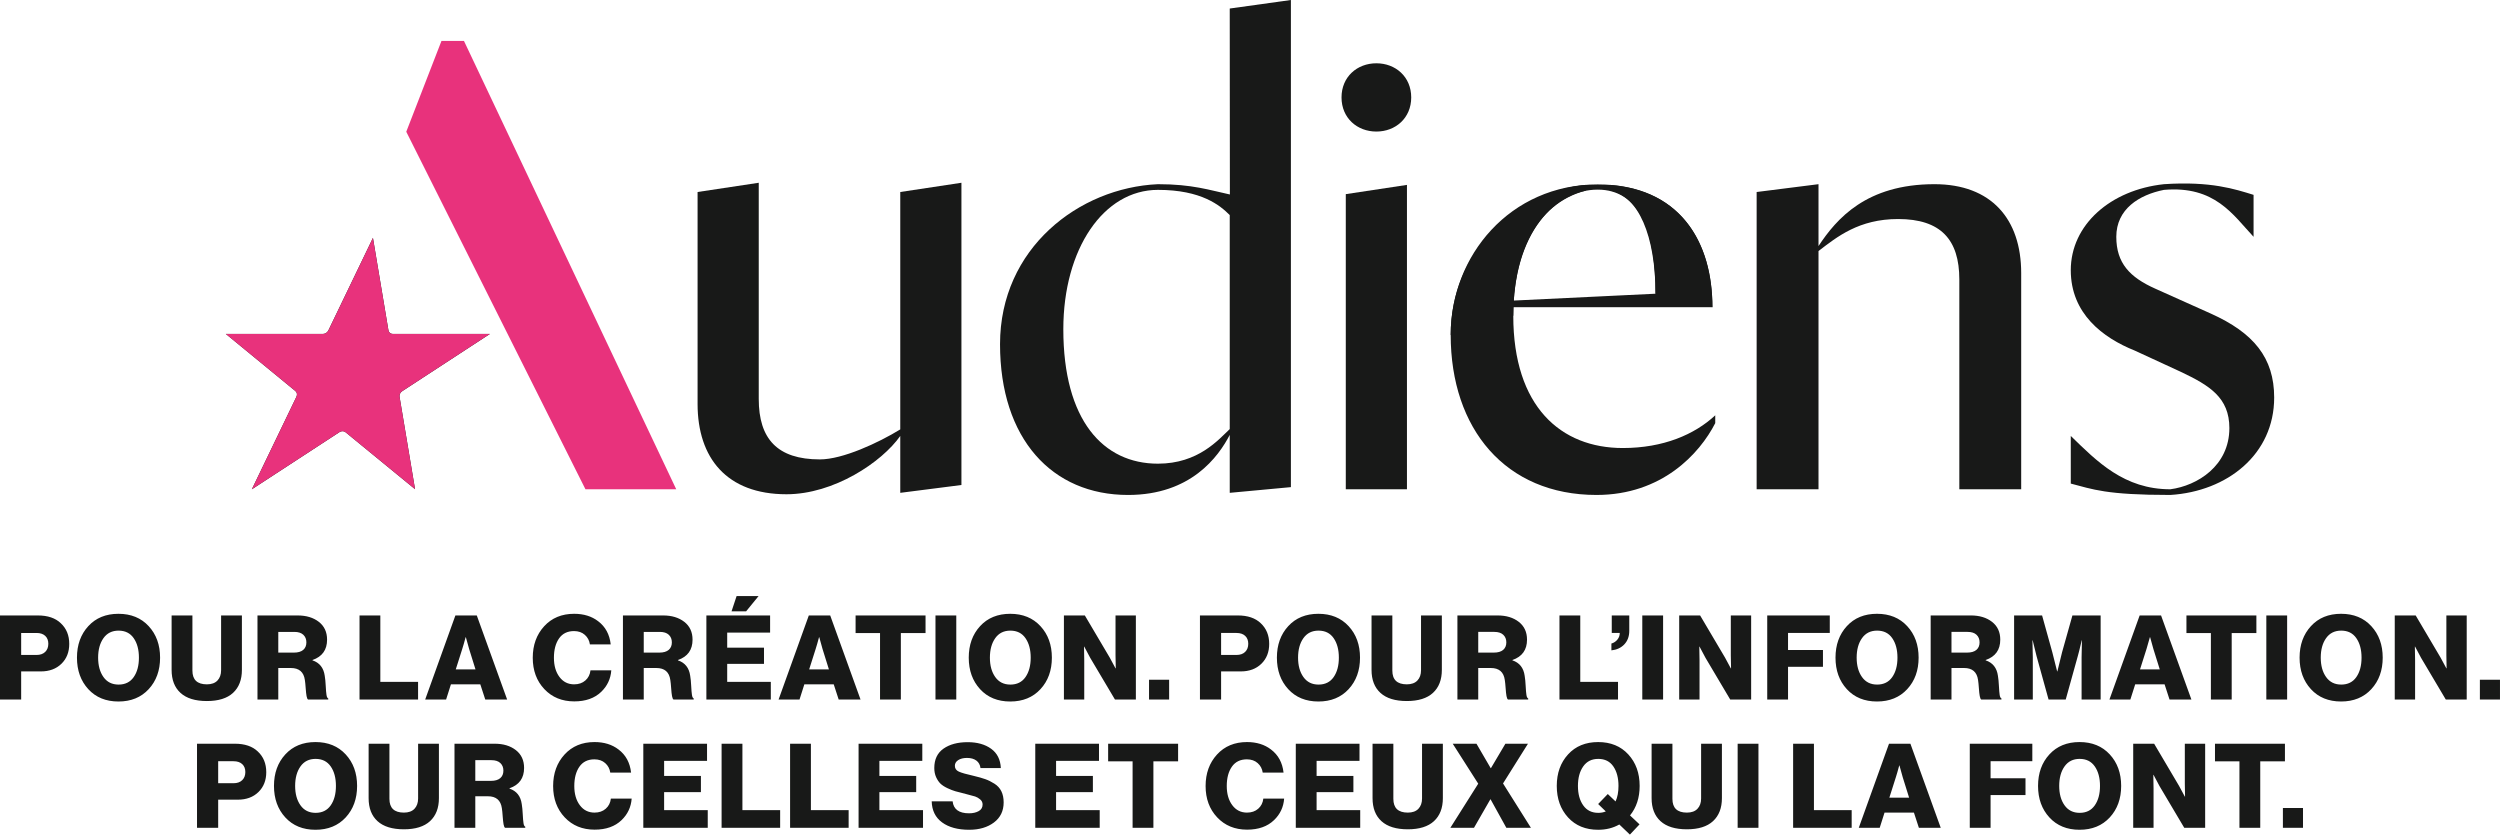
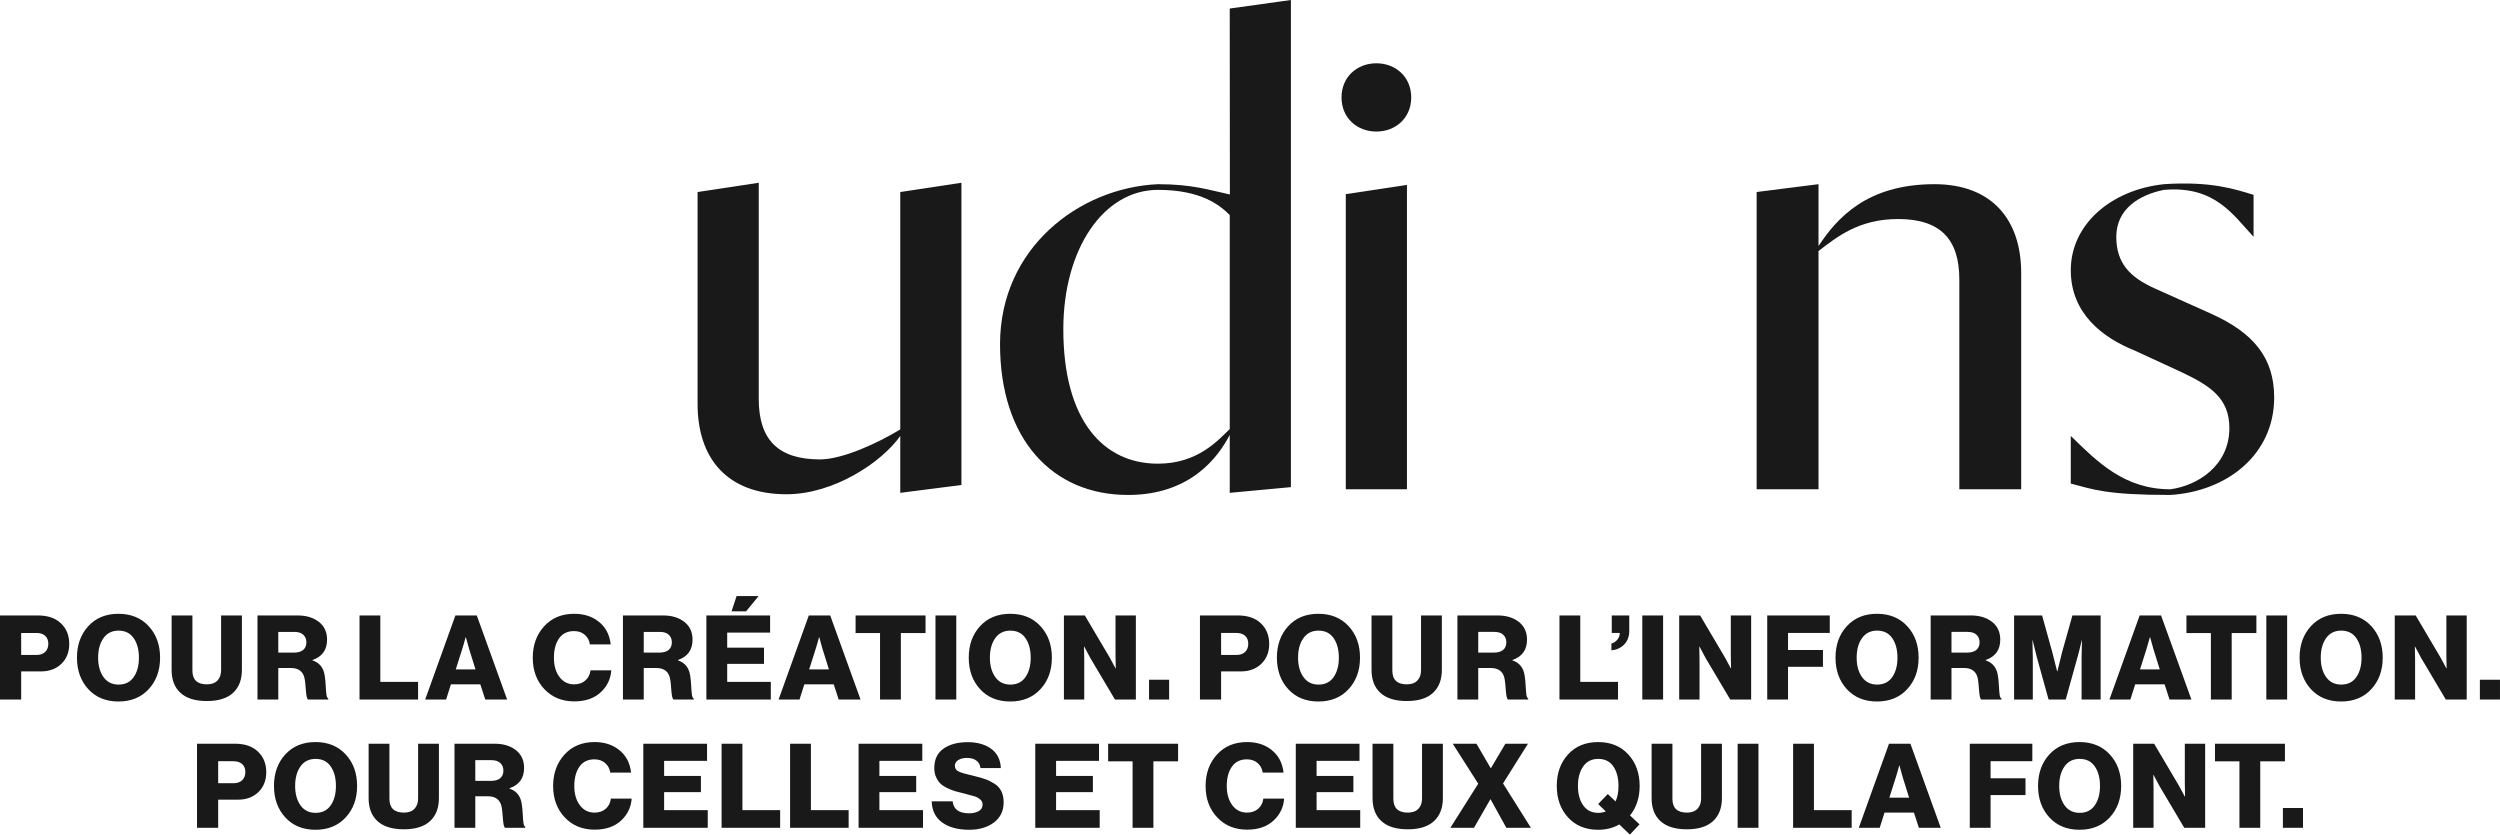
<svg xmlns="http://www.w3.org/2000/svg" id="Calque_1" viewBox="0 0 195.131 65.142">
-   <path d="m31.401,30.526l6.835-4.461h-7.581c-.175-.004-.31-.119-.337-.286l-1.209-7.212-3.475,7.214c-.08.167-.251.281-.427.284h-7.581l5.433,4.46c.125.1.156.28.076.445l-3.477,7.219,6.832-4.457c.157-.103.348-.103.472-.001l5.433,4.451-1.209-7.216c-.028-.162.059-.341.215-.44Z" style="fill:#181918; stroke-width:0px;" />
-   <path d="m31.401,30.526l6.835-4.461h-7.581c-.175-.004-.31-.119-.337-.286l-1.209-7.212-3.475,7.214c-.08.167-.251.281-.427.284h-7.581l5.433,4.46c.125.1.156.28.076.445l-3.477,7.219,6.832-4.457c.157-.103.348-.103.472-.001l5.433,4.451-1.209-7.216c-.028-.162.059-.341.215-.44Z" style="fill:#e8327c; stroke-width:0px;" />
-   <path d="m31.71,10.283l2.747-7.087h1.757l16.568,34.993h-7.086l-13.986-27.906Z" style="fill:#e8327c; stroke-width:0px;" />
  <path d="m54.448,31.528V14.986l4.774-.721v16.875c0,3.108,1.443,4.718,4.773,4.718,1.777,0,4.552-1.288,6.273-2.342v.511c-1.444,2.053-5.184,4.551-8.882,4.551-4.662,0-6.938-2.831-6.938-7.05Zm20.594-17.263v23.591l-4.774.611V14.986l4.774-.721Z" style="fill:#181918; stroke-width:0px;" />
  <path d="m90.378,14.376c2.692,0,4.036.465,5.617.804l-.011-14.514,4.774-.666v38.022l-4.774.445v-21.679c-.75-.751-2.199-1.968-5.606-1.968-4.245,0-7.383,4.607-7.383,10.88,0,7.105,3.109,10.491,7.383,10.491,3.16,0,4.729-1.877,5.617-2.71v.444c-.888,1.721-3.046,4.708-7.948,4.708-5.94,0-9.992-4.385-9.992-11.767,0-7.494,6.162-12.212,12.323-12.49Z" style="fill:#181918; stroke-width:0px;" />
  <path d="m104.709,7.604c0-1.61,1.221-2.664,2.72-2.664s2.72,1.054,2.72,2.664c0,1.609-1.221,2.664-2.72,2.664s-2.72-1.055-2.72-2.664Zm5.107,6.827v23.758h-4.774V15.153l4.774-.722Z" style="fill:#181918; stroke-width:0px;" />
  <path d="m141.939,14.376v23.813h-4.829V14.987l4.829-.611Zm6.217,2.72c-3.066,0-4.766,1.388-6.217,2.498v-.389c1.409-2.131,3.731-4.829,9.048-4.829,4.441,0,6.772,2.72,6.772,6.939v16.874h-4.829v-16.375c0-3.108-1.444-4.718-4.774-4.718Z" style="fill:#181918; stroke-width:0px;" />
  <path d="m174.008,33.415c0-2.386-1.554-3.33-3.775-4.385l-3.608-1.665c-2.498-.999-4.996-2.887-4.996-6.273,0-3.552,3.109-6.272,7.272-6.716v.444c-1.943.389-3.719,1.499-3.719,3.664,0,2.053,1.055,3.164,3.053,4.052l4.33,1.942c3.331,1.499,4.94,3.442,4.94,6.551,0,4.44-3.664,7.327-8.104,7.604v-.444c2.109-.278,4.607-1.832,4.607-4.774Zm-12.379,4.33v-3.719c2.054,1.998,4.163,4.163,7.772,4.163v.444c-5.038,0-6.05-.444-7.772-.888Zm7.272-22.925v-.444c3.66-.245,5.551.388,6.995.833v3.275c-1.61-1.721-3.017-4.004-6.995-3.664Z" style="fill:#181918; stroke-width:0px;" />
-   <path d="m113.23,26.144c0-6.827,5.495-11.268,10.547-11.712v.444c-3.997,1.054-5.662,5.107-5.662,9.769,0,7.105,3.719,10.325,8.548,10.325,3.164,0,5.606-1.055,7.216-2.554v.611c-1.221,2.387-4.163,5.606-9.269,5.606-7.105,0-11.38-5.162-11.38-12.489Zm15.987-3.219c0-4.497-1.332-7.661-3.553-8.049v-.444c5.551.444,7.993,4.496,7.993,9.547h-15.92v-.5l11.48-.554Z" style="fill:#181918; stroke-width:0px;" />
-   <path d="m113.23,26.144c0-6.196,4.637-11.75,11.471-11.75,6.459,0,8.957,4.534,8.957,9.585l-4.441-1.054c0-4.829-1.227-8.124-4.516-8.124-3.289,0-6.586,3.353-6.586,9.844" style="fill:#181918; stroke-width:0px;" />
  <path d="m17.029,64.61v-2.193h1.533c.666,0,1.203-.199,1.61-.597.407-.397.61-.914.61-1.551,0-.666-.22-1.204-.661-1.614-.422-.404-1.018-.606-1.789-.606h-2.955v6.561h1.652Zm0-5.194h1.202c.288,0,.512.075.675.225.162.15.243.356.243.619s-.081.475-.243.634c-.163.159-.387.238-.675.238h-1.202v-1.716Zm6.424,3.441c-.278-.391-.417-.896-.417-1.514,0-.624.139-1.132.417-1.523.278-.392.672-.587,1.18-.587.513,0,.906.195,1.179.587.272.391.408.899.408,1.523s-.136,1.13-.408,1.519c-.273.389-.666.583-1.179.583-.508,0-.902-.196-1.18-.588Zm4.419-1.514c0-.997-.297-1.817-.89-2.459-.594-.643-1.38-.964-2.359-.964s-1.763.321-2.354.964c-.59.642-.885,1.462-.885,2.459,0,.997.295,1.817.885,2.46.591.642,1.375.963,2.354.963s1.765-.321,2.359-.963c.593-.643.89-1.463.89-2.46Zm5.694,2.749c.461-.426.692-1.024.692-1.795v-4.248h-1.624v4.276c0,.337-.095.604-.284.803-.19.199-.465.298-.826.298-.753,0-1.129-.358-1.129-1.073v-4.304h-1.624v4.248c0,.777.232,1.377.697,1.799.465.422,1.15.633,2.056.633.899,0,1.58-.212,2.042-.637Zm3.532.518v-2.459h.982c.642,0,1.006.312,1.092.936.025.153.046.364.064.633.019.269.042.477.069.624.028.147.066.235.115.266h1.578v-.083c-.067-.024-.113-.114-.137-.27-.025-.156-.045-.392-.06-.707-.015-.315-.041-.579-.078-.794-.086-.617-.404-1.018-.955-1.202v-.027c.759-.263,1.138-.792,1.138-1.588,0-.593-.214-1.056-.642-1.39-.428-.333-.979-.5-1.652-.5h-3.138v6.561h1.624Zm0-5.277h1.257c.306,0,.539.075.698.225.159.15.238.347.238.592,0,.251-.082.447-.247.588-.166.14-.407.211-.725.211h-1.221v-1.616Zm11.416,4.681c.477-.459.74-1.019.789-1.68h-1.624c-.037.325-.17.588-.4.789-.229.202-.521.303-.876.303-.477,0-.86-.193-1.147-.578-.288-.385-.431-.884-.431-1.496,0-.624.133-1.127.399-1.509.266-.382.656-.574,1.17-.574.342,0,.624.098.844.294.22.196.352.443.395.743h1.624c-.086-.777-.413-1.379-.982-1.808-.502-.385-1.126-.578-1.872-.578-.967,0-1.747.325-2.34.973-.593.649-.89,1.468-.89,2.459s.301,1.807.904,2.446c.602.639,1.381.959,2.335.959.887,0,1.588-.248,2.102-.743Zm6.727.596v-1.377h-3.405v-1.403h2.872v-1.267h-2.872v-1.174h3.35v-1.34h-4.974v6.561h5.029Zm5.651,0v-1.377h-2.945v-5.184h-1.625v6.561h4.57Zm5.346,0v-1.377h-2.945v-5.184h-1.625v6.561h4.57Zm5.805,0v-1.377h-3.404v-1.403h2.872v-1.267h-2.872v-1.174h3.349v-1.34h-4.974v6.561h5.029Zm5.537-.413c.504-.379.757-.902.757-1.569,0-.337-.06-.625-.179-.867-.119-.242-.3-.439-.541-.592-.242-.153-.479-.271-.712-.353-.232-.083-.529-.167-.89-.253-.575-.128-.966-.24-1.174-.335-.209-.095-.312-.246-.312-.454,0-.184.087-.332.261-.445.174-.113.402-.17.684-.17.306,0,.55.069.734.207.184.137.291.332.321.582h1.588c-.031-.66-.283-1.162-.757-1.505-.475-.342-1.085-.514-1.831-.514-.777,0-1.406.169-1.886.505-.48.337-.72.841-.72,1.514,0,.263.047.5.142.712.095.21.21.38.344.509.135.128.317.246.546.353.23.107.434.187.615.239.18.052.411.111.693.179.012,0,.024.001.036.004.013.003.022.006.028.009.006.003.018.008.037.014.367.092.616.159.748.202.131.043.261.118.39.225.128.107.192.24.192.399,0,.232-.102.406-.307.518-.205.114-.454.17-.748.17-.789,0-1.217-.312-1.285-.936h-1.633c.018.716.289,1.265.812,1.647.523.383,1.228.574,2.115.574.783,0,1.427-.19,1.932-.569Zm8.254.413v-1.377h-3.405v-1.403h2.873v-1.267h-2.873v-1.174h3.35v-1.34h-4.974v6.561h5.029Zm4.191,0v-5.185h1.928v-1.376h-5.461v1.376h1.909v5.185h1.624Zm9.415-.596c.478-.459.741-1.019.79-1.68h-1.625c-.036.325-.17.588-.399.789-.229.202-.522.303-.876.303-.477,0-.86-.193-1.147-.578-.288-.385-.432-.884-.432-1.496,0-.624.133-1.127.4-1.509.266-.382.656-.574,1.169-.574.343,0,.625.098.845.294.22.196.351.443.394.743h1.625c-.086-.777-.413-1.379-.982-1.808-.502-.385-1.126-.578-1.872-.578-.967,0-1.747.325-2.34.973-.594.649-.89,1.468-.89,2.459s.301,1.807.904,2.446c.602.639,1.38.959,2.335.959.887,0,1.587-.248,2.101-.743Zm6.727.596v-1.377h-3.404v-1.403h2.872v-1.267h-2.872v-1.174h3.349v-1.34h-4.973v6.561h5.028Zm5.758-.518c.461-.426.693-1.024.693-1.795v-4.248h-1.625v4.276c0,.337-.095.604-.284.803-.19.199-.465.298-.826.298-.753,0-1.129-.358-1.129-1.073v-4.304h-1.624v4.248c0,.777.232,1.377.697,1.799.465.422,1.15.633,2.056.633.899,0,1.58-.212,2.042-.637Zm3.124.518l1.276-2.221h.018l1.229,2.221h1.918l-2.175-3.46,1.946-3.101h-1.762l-1.129,1.908h-.018l-1.111-1.908h-1.853l1.991,3.12-2.174,3.441h1.844Zm8.525-1.748c-.276-.389-.413-.895-.413-1.519s.137-1.132.413-1.523c.275-.392.666-.587,1.174-.587.514,0,.906.195,1.175.587.269.391.403.899.403,1.523,0,.477-.076.881-.229,1.211l-.606-.578-.752.78.596.578c-.177.074-.373.111-.587.111-.508,0-.899-.194-1.174-.583Zm4.395,1.482l-.743-.698c.501-.617.752-1.385.752-2.303,0-.997-.295-1.817-.885-2.459-.591-.643-1.375-.964-2.354-.964-.979,0-1.762.321-2.349.964-.587.642-.881,1.462-.881,2.459,0,.997.294,1.817.881,2.46.587.642,1.37.963,2.349.963.618,0,1.168-.138,1.652-.413l.826.789.752-.798Zm5.737-.252c.462-.426.693-1.024.693-1.795v-4.248h-1.624v4.276c0,.337-.095.604-.285.803-.189.199-.465.298-.826.298-.752,0-1.128-.358-1.128-1.073v-4.304h-1.625v4.248c0,.777.233,1.377.698,1.799.465.422,1.15.633,2.055.633.9,0,1.58-.212,2.042-.637Zm3.545-6.043h-1.624v6.561h1.624v-6.561Zm7.276,6.561v-1.377h-2.945v-5.184h-1.625v6.561h4.57Zm2.189,0l.376-1.184h2.294l.386,1.184h1.706l-2.367-6.561h-1.67l-2.359,6.561h1.634Zm1.257-3.937c.073-.226.162-.535.266-.926h.018l.257.926.496,1.588h-1.542l.505-1.588Zm7.396,3.937v-2.551h2.725v-1.312h-2.725v-1.331h3.258v-1.367h-4.882v6.561h1.624Zm5.773-1.753c-.278-.391-.417-.896-.417-1.514,0-.624.139-1.132.417-1.523.279-.392.672-.587,1.18-.587.514,0,.906.195,1.179.587.272.391.408.899.408,1.523s-.136,1.13-.408,1.519c-.273.389-.665.583-1.179.583-.508,0-.901-.196-1.18-.588Zm4.419-1.514c0-.997-.297-1.817-.89-2.459-.594-.643-1.38-.964-2.359-.964-.978,0-1.763.321-2.353.964-.591.642-.886,1.462-.886,2.459,0,.997.295,1.817.886,2.46.59.642,1.375.963,2.353.963.979,0,1.765-.321,2.359-.963.593-.643.89-1.463.89-2.46Zm2.528,3.267v-3.056c0-.153-.006-.51-.018-1.073h.018l.468.88,1.927,3.249h1.633v-6.561h-1.587v3.111c0,.153.006.492.018,1.018h-.018l-.45-.835-1.945-3.294h-1.634v6.561h1.588Zm8.328,0v-5.185h1.927v-1.376h-5.46v1.376h1.909v5.185h1.624Zm3.337-1.542h-1.569v1.542h1.569v-1.542Z" style="fill:#181918; stroke-width:0px;" />
  <path d="m1.652,54.599v-2.193h1.533c.666,0,1.203-.199,1.61-.597.407-.397.61-.914.61-1.551,0-.666-.22-1.204-.661-1.614-.422-.404-1.018-.606-1.789-.606H0v6.561h1.652Zm0-5.194h1.202c.288,0,.512.075.675.225.162.15.243.356.243.619s-.081.475-.243.634c-.163.159-.387.238-.675.238h-1.202v-1.716Zm6.424,3.441c-.278-.391-.417-.896-.417-1.514,0-.624.139-1.132.417-1.523.278-.392.672-.587,1.18-.587.513,0,.906.195,1.179.587.272.391.408.899.408,1.523s-.136,1.13-.408,1.519c-.273.389-.666.583-1.179.583-.508,0-.902-.196-1.18-.588Zm4.419-1.514c0-.997-.297-1.817-.89-2.459-.594-.643-1.38-.964-2.359-.964s-1.763.321-2.354.964c-.59.642-.885,1.462-.885,2.459,0,.997.295,1.817.885,2.46.591.642,1.375.963,2.354.963s1.765-.321,2.359-.963c.593-.643.89-1.463.89-2.46Zm5.694,2.749c.461-.426.692-1.024.692-1.795v-4.248h-1.624v4.276c0,.337-.095.604-.284.803-.19.199-.465.298-.826.298-.753,0-1.129-.358-1.129-1.073v-4.304h-1.624v4.248c0,.778.232,1.377.697,1.799.465.422,1.15.633,2.056.633.899,0,1.58-.212,2.042-.637Zm3.532.518v-2.459h.982c.642,0,1.006.312,1.092.936.025.153.046.364.064.633.019.269.042.477.069.624.028.147.066.235.115.266h1.578v-.083c-.067-.024-.113-.114-.137-.27-.025-.156-.045-.392-.06-.707s-.041-.579-.078-.794c-.086-.617-.404-1.018-.955-1.202v-.027c.759-.263,1.138-.792,1.138-1.588,0-.593-.214-1.056-.642-1.39-.428-.333-.979-.5-1.652-.5h-3.138v6.561h1.624Zm0-5.277h1.257c.306,0,.539.075.698.225.159.15.238.348.238.592,0,.251-.082.447-.247.588-.166.14-.407.211-.725.211h-1.221v-1.616Zm10.911,5.277v-1.377h-2.946v-5.184h-1.624v6.561h4.57Zm2.188,0l.376-1.184h2.294l.386,1.184h1.707l-2.368-6.561h-1.67l-2.358,6.561h1.633Zm1.257-3.937c.074-.226.162-.535.267-.926h.018l.257.926.495,1.588h-1.541l.504-1.588Zm10.847,3.341c.477-.459.74-1.019.789-1.68h-1.624c-.037.325-.17.588-.4.79-.229.201-.521.302-.876.302-.477,0-.859-.193-1.147-.578-.288-.385-.431-.884-.431-1.496,0-.624.133-1.127.399-1.509.266-.382.656-.574,1.17-.574.343,0,.624.098.844.294.22.196.352.443.395.743h1.624c-.086-.777-.413-1.379-.982-1.808-.501-.385-1.126-.578-1.872-.578-.967,0-1.746.325-2.34.973-.593.649-.89,1.468-.89,2.459,0,.991.301,1.807.904,2.446.602.639,1.381.959,2.335.959.887,0,1.588-.248,2.102-.743Zm3.322.596v-2.459h.982c.643,0,1.007.312,1.092.936.025.153.046.364.065.633.018.269.041.477.068.624.028.147.066.235.115.266h1.578v-.083c-.067-.024-.113-.114-.137-.27-.025-.156-.045-.392-.06-.707-.015-.315-.041-.579-.078-.794-.086-.617-.404-1.018-.954-1.202v-.027c.758-.263,1.138-.792,1.138-1.588,0-.593-.215-1.056-.643-1.39-.428-.333-.979-.5-1.652-.5h-3.138v6.561h1.624Zm0-5.277h1.258c.306,0,.538.075.697.225.159.15.239.348.239.592,0,.251-.083.447-.248.588-.165.14-.407.211-.725.211h-1.221v-1.616Zm7.991-1.606l.973-1.192h-1.716l-.395,1.192h1.138Zm1.927,6.883v-1.377h-3.404v-1.403h2.872v-1.267h-2.872v-1.174h3.349v-1.34h-4.974v6.561h5.029Zm2.241,0l.376-1.184h2.294l.386,1.184h1.706l-2.367-6.561h-1.67l-2.359,6.561h1.634Zm1.257-3.937c.073-.226.162-.535.266-.926h.018l.257.926.496,1.588h-1.542l.505-1.588Zm6.652,3.937v-5.185h1.927v-1.376h-5.46v1.376h1.908v5.185h1.625Zm4.326-6.561h-1.624v6.561h1.624v-6.561Zm3.042,4.808c-.278-.391-.418-.896-.418-1.514,0-.624.14-1.132.418-1.523.278-.392.671-.587,1.179-.587.514,0,.907.195,1.179.587.272.391.409.899.409,1.523s-.137,1.13-.409,1.519c-.272.389-.665.583-1.179.583-.508,0-.901-.196-1.179-.588Zm4.419-1.514c0-.997-.297-1.817-.891-2.459-.593-.643-1.379-.964-2.358-.964-.979,0-1.764.321-2.354.964-.59.642-.885,1.462-.885,2.459,0,.997.295,1.817.885,2.46.59.642,1.375.963,2.354.963.979,0,1.765-.321,2.358-.963.594-.643.891-1.463.891-2.46Zm2.527,3.267v-3.056c0-.152-.006-.51-.018-1.073h.018l.468.88,1.928,3.249h1.633v-6.561h-1.588v3.111c0,.153.006.492.019,1.018h-.019l-.449-.835-1.946-3.294h-1.633v6.561h1.587Zm6.626-1.542h-1.569v1.542h1.569v-1.542Zm4.056,1.542v-2.193h1.533c.667,0,1.203-.199,1.61-.597.407-.397.611-.914.611-1.551,0-.666-.221-1.204-.661-1.614-.422-.404-1.019-.606-1.79-.606h-2.954v6.561h1.651Zm0-5.194h1.202c.288,0,.513.075.675.225.162.15.243.356.243.619s-.081.475-.243.634c-.162.159-.387.238-.675.238h-1.202v-1.716Zm6.425,3.441c-.279-.391-.418-.896-.418-1.514,0-.624.139-1.132.418-1.523.278-.392.671-.587,1.179-.587.514,0,.907.195,1.179.587.272.391.408.899.408,1.523s-.136,1.13-.408,1.519c-.272.389-.665.583-1.179.583-.508,0-.901-.196-1.179-.588Zm4.418-1.514c0-.997-.297-1.817-.89-2.459-.594-.643-1.38-.964-2.358-.964-.979,0-1.764.321-2.354.964-.591.642-.886,1.462-.886,2.459,0,.997.295,1.817.886,2.46.59.642,1.375.963,2.354.963.978,0,1.764-.321,2.358-.963.593-.643.89-1.463.89-2.46Zm5.694,2.749c.462-.426.693-1.024.693-1.795v-4.248h-1.625v4.276c0,.337-.094.604-.284.803-.19.199-.465.298-.826.298-.752,0-1.129-.358-1.129-1.073v-4.304h-1.624v4.248c0,.778.233,1.377.698,1.799.465.422,1.15.633,2.055.633.899,0,1.58-.212,2.042-.637Zm3.533.518v-2.459h.981c.643,0,1.007.312,1.092.936.025.153.046.364.065.633.018.269.041.477.068.624.028.147.066.235.115.266h1.579v-.083c-.068-.024-.114-.114-.138-.27-.025-.156-.044-.392-.06-.707-.015-.315-.041-.579-.078-.794-.085-.617-.404-1.018-.954-1.202v-.027c.758-.263,1.138-.792,1.138-1.588,0-.593-.214-1.056-.643-1.39-.428-.333-.978-.5-1.651-.5h-3.139v6.561h1.625Zm0-5.277h1.257c.306,0,.538.075.697.225.159.15.239.348.239.592,0,.251-.083.447-.248.588-.165.14-.407.211-.725.211h-1.22v-1.616Zm10.91,5.277v-1.377h-2.946v-5.184h-1.624v6.561h4.57Zm.484-4.295c.263-.275.395-.63.395-1.064v-1.202h-1.367v1.367h.624c0,.196-.061.369-.184.518-.122.15-.278.253-.468.308v.532c.41-.042.744-.195,1-.459Zm3.035-2.266h-1.624v6.561h1.624v-6.561Zm2.844,6.561v-3.056c0-.152-.006-.51-.018-1.073h.018l.468.88,1.927,3.249h1.634v-6.561h-1.588v3.111c0,.153.006.492.019,1.018h-.019l-.449-.835-1.946-3.294h-1.633v6.561h1.587Zm6.908,0v-2.551h2.726v-1.312h-2.726v-1.331h3.258v-1.367h-4.882v6.561h1.624Zm5.774-1.753c-.279-.391-.418-.896-.418-1.514,0-.624.139-1.132.418-1.523.278-.392.671-.587,1.179-.587.514,0,.907.195,1.179.587.272.391.409.899.409,1.523s-.137,1.13-.409,1.519c-.272.389-.665.583-1.179.583-.508,0-.901-.196-1.179-.588Zm4.418-1.514c0-.997-.296-1.817-.89-2.459-.593-.643-1.379-.964-2.358-.964-.979,0-1.764.321-2.354.964-.59.642-.885,1.462-.885,2.459,0,.997.295,1.817.885,2.46.59.642,1.375.963,2.354.963.979,0,1.765-.321,2.358-.963.594-.643.89-1.463.89-2.46Zm2.565,3.267v-2.459h.982c.642,0,1.006.312,1.092.936.024.153.046.364.064.633.018.269.041.477.069.624.027.147.065.235.114.266h1.579v-.083c-.067-.024-.113-.114-.138-.27-.024-.156-.044-.392-.059-.707-.016-.315-.042-.579-.078-.794-.086-.617-.404-1.018-.955-1.202v-.027c.759-.263,1.138-.792,1.138-1.588,0-.593-.214-1.056-.642-1.39-.428-.333-.979-.5-1.652-.5h-3.138v6.561h1.624Zm0-5.277h1.257c.306,0,.538.075.698.225.159.15.238.348.238.592,0,.251-.082.447-.248.588-.165.14-.407.211-.725.211h-1.22v-1.616Zm6.348,5.277v-3.294c0-.178-.009-.618-.028-1.322h.019l.302,1.23.937,3.386h1.34l.944-3.395c.049-.159.15-.566.303-1.221h.019l-.028,1.312v3.304h1.487v-6.561h-2.203l-.807,2.872c-.073.275-.196.774-.367,1.496h-.018l-.377-1.496-.798-2.872h-2.184v6.561h1.459Zm7.615,0l.377-1.184h2.294l.385,1.184h1.707l-2.368-6.561h-1.67l-2.358,6.561h1.633Zm1.258-3.937c.073-.226.161-.535.266-.926h.018l.257.926.496,1.588h-1.542l.505-1.588Zm6.651,3.937v-5.185h1.927v-1.376h-5.459v1.376h1.908v5.185h1.624Zm4.327-6.561h-1.624v6.561h1.624v-6.561Zm3.042,4.808c-.279-.391-.418-.896-.418-1.514,0-.624.139-1.132.418-1.523.278-.392.671-.587,1.179-.587.514,0,.907.195,1.179.587.272.391.408.899.408,1.523s-.136,1.13-.408,1.519c-.272.389-.665.583-1.179.583-.508,0-.901-.196-1.179-.588Zm4.418-1.514c0-.997-.297-1.817-.89-2.459-.593-.643-1.38-.964-2.358-.964-.979,0-1.764.321-2.354.964-.591.642-.886,1.462-.886,2.459,0,.997.295,1.817.886,2.46.59.642,1.375.963,2.354.963.978,0,1.765-.321,2.358-.963.593-.643.89-1.463.89-2.46Zm2.528,3.267v-3.056c0-.152-.006-.51-.018-1.073h.018l.468.88,1.927,3.249h1.634v-6.561h-1.588v3.111c0,.153.006.492.018,1.018h-.018l-.45-.835-1.945-3.294h-1.634v6.561h1.588Zm6.626-1.542h-1.569v1.542h1.569v-1.542Z" style="fill:#181918; stroke-width:0px;" />
</svg>